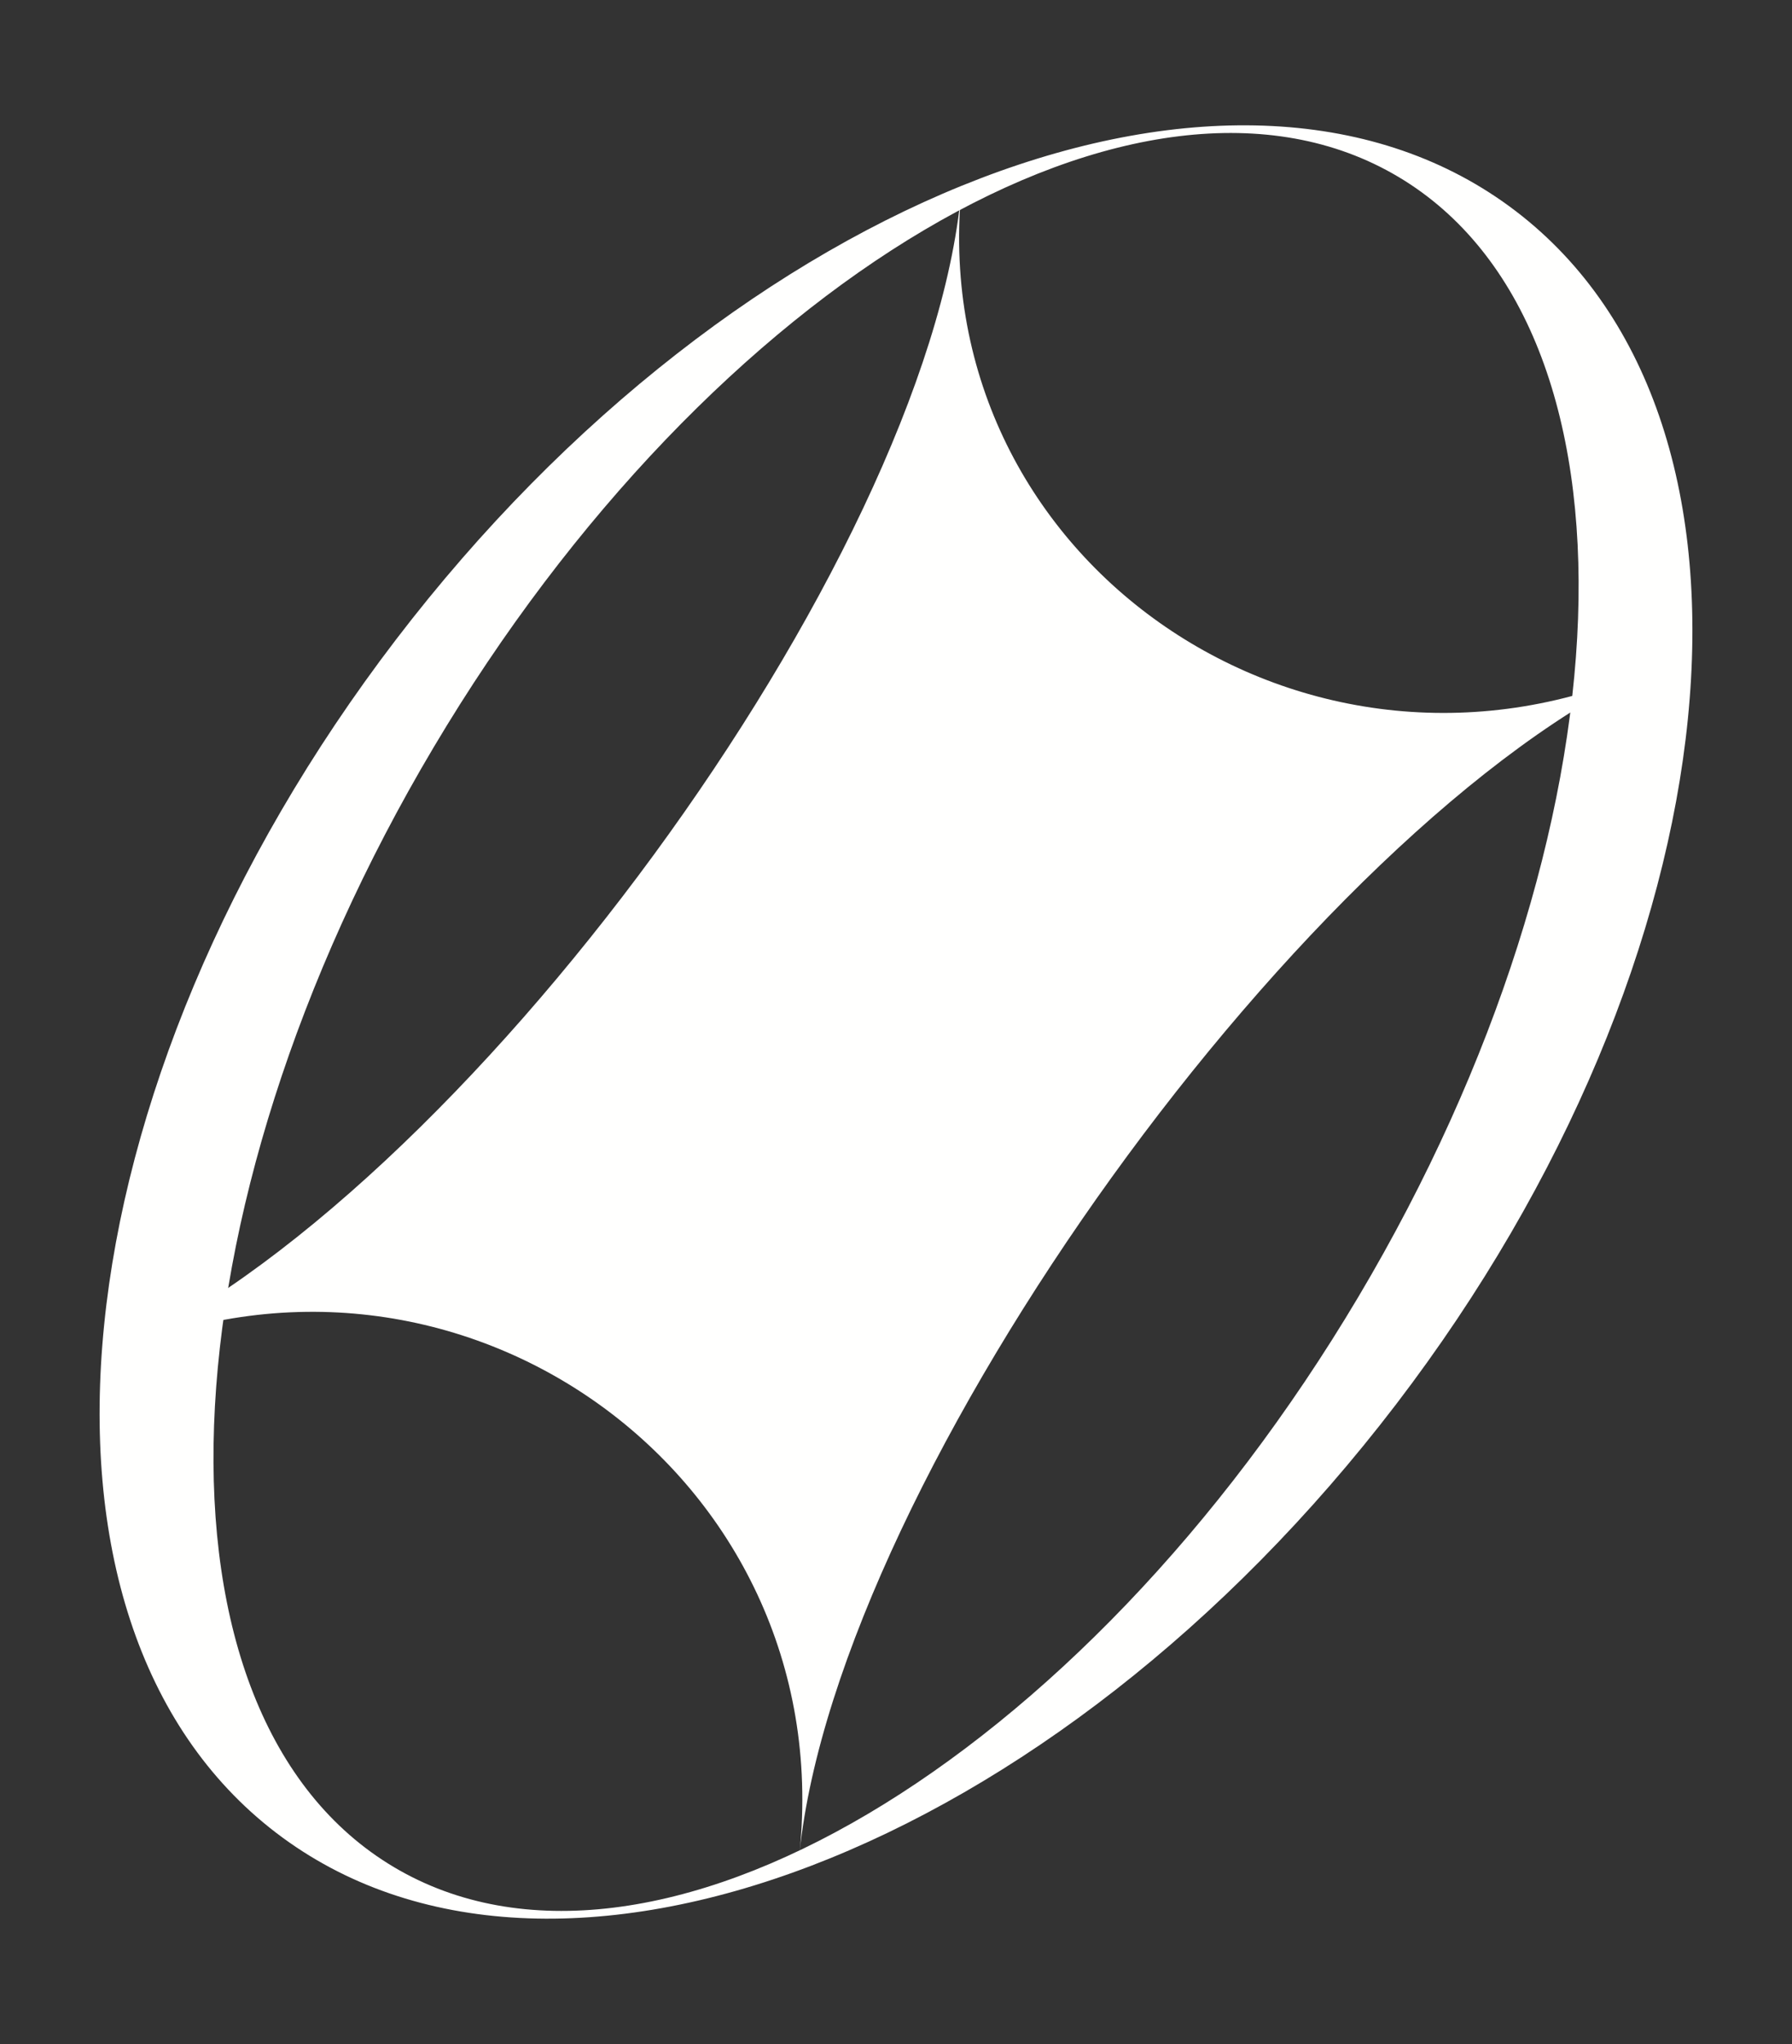
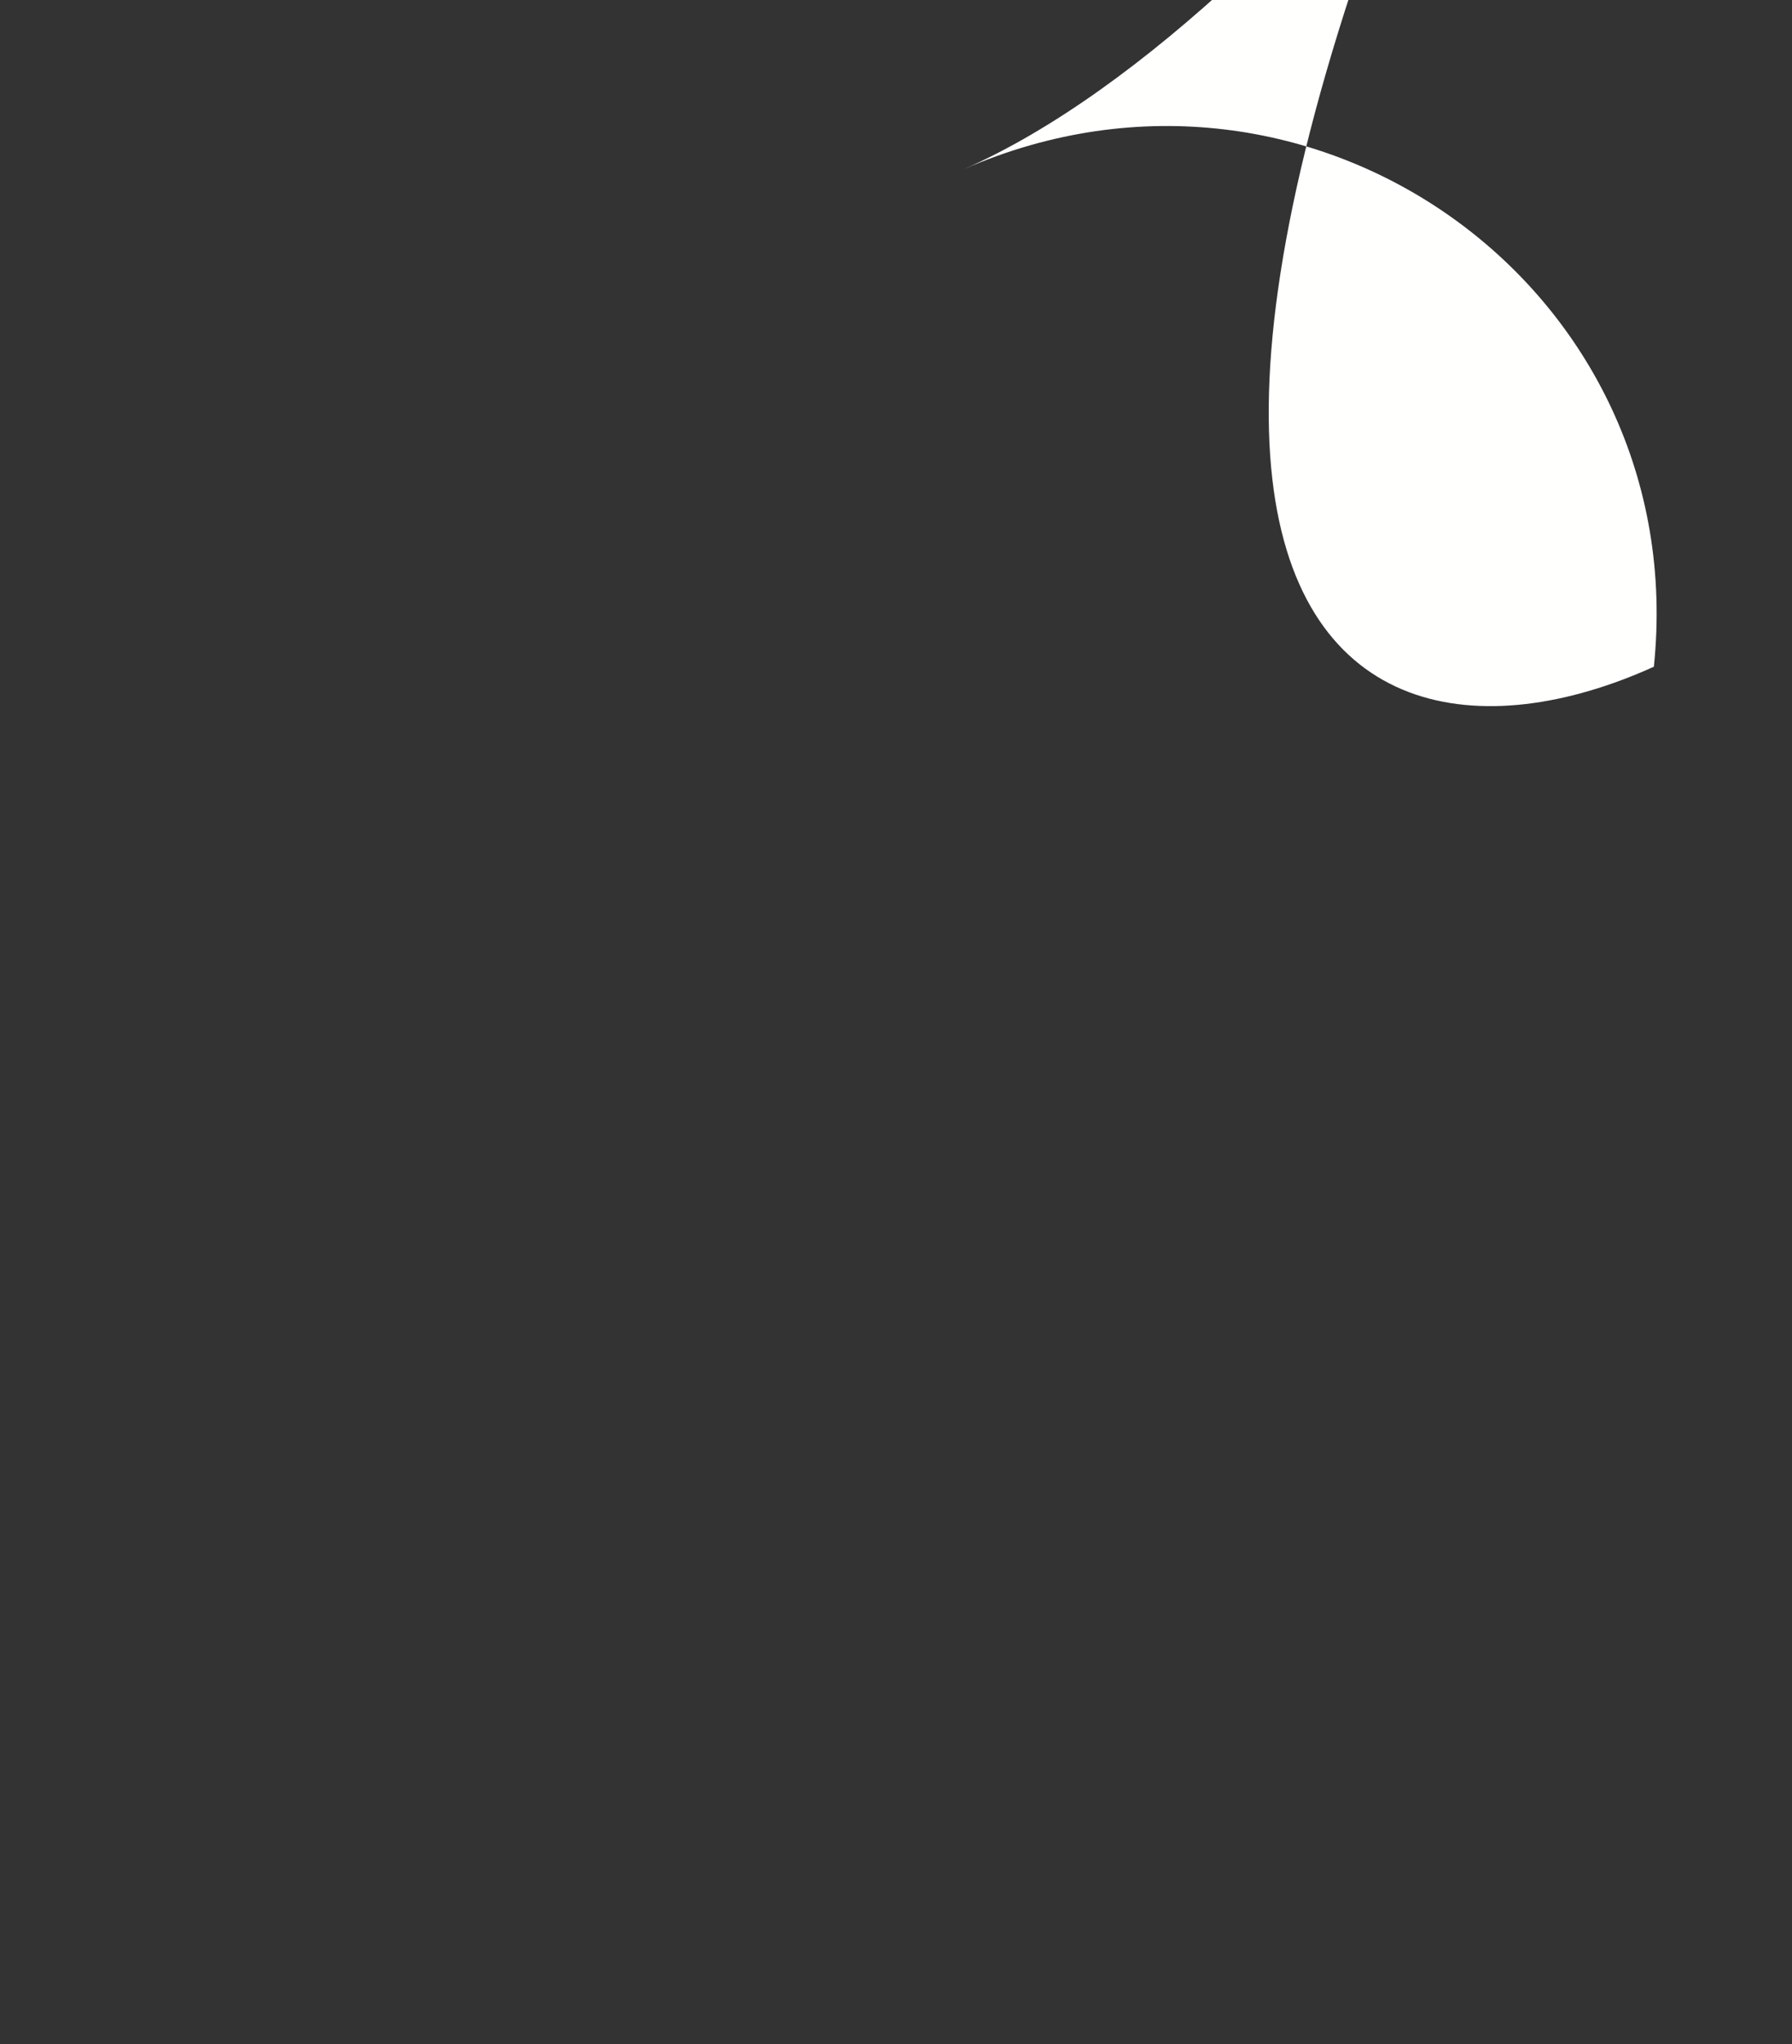
<svg xmlns="http://www.w3.org/2000/svg" fill="#fffffe" height="2418.9" preserveAspectRatio="xMidYMid meet" version="1" viewBox="439.4 290.6 2121.1 2418.9" width="2121.1" zoomAndPan="magnify">
  <rect x="439.4" y="290.6" width="2121.1" height="2418.9" fill="#333333" stroke="none" />
  <g id="change1_1">
-     <path d="M908.1,1047.5c-405.2,529.9-468.7,1162.2-141.8,1412.1s920.3,22.9,1325.5-507c405.2-529.9,468.7-1162.2,141.8-1412.1 S1313.4,517.5,908.1,1047.5z M2047.3,1825.2c-328.3,552.4-839.4,854.6-1141.6,675c-302.3-179.6-281.2-773,47.1-1325.4 c328.3-552.4,839.4-854.6,1141.6-675C2396.6,679.4,2375.5,1272.8,2047.3,1825.2z" />
-     <path d="M2397,1079.6c-408.4,185.1-965,957.4-1011.2,1403.3c46.2-445.8-403.4-769.8-816.9-588.7 c413.5-181.2,968.4-938.4,1008.2-1375.9C1537.3,955.8,1988.5,1264.7,2397,1079.6z" />
+     <path d="M2397,1079.6c46.2-445.8-403.4-769.8-816.9-588.7 c413.5-181.2,968.4-938.4,1008.2-1375.9C1537.3,955.8,1988.5,1264.7,2397,1079.6z" />
  </g>
</svg>